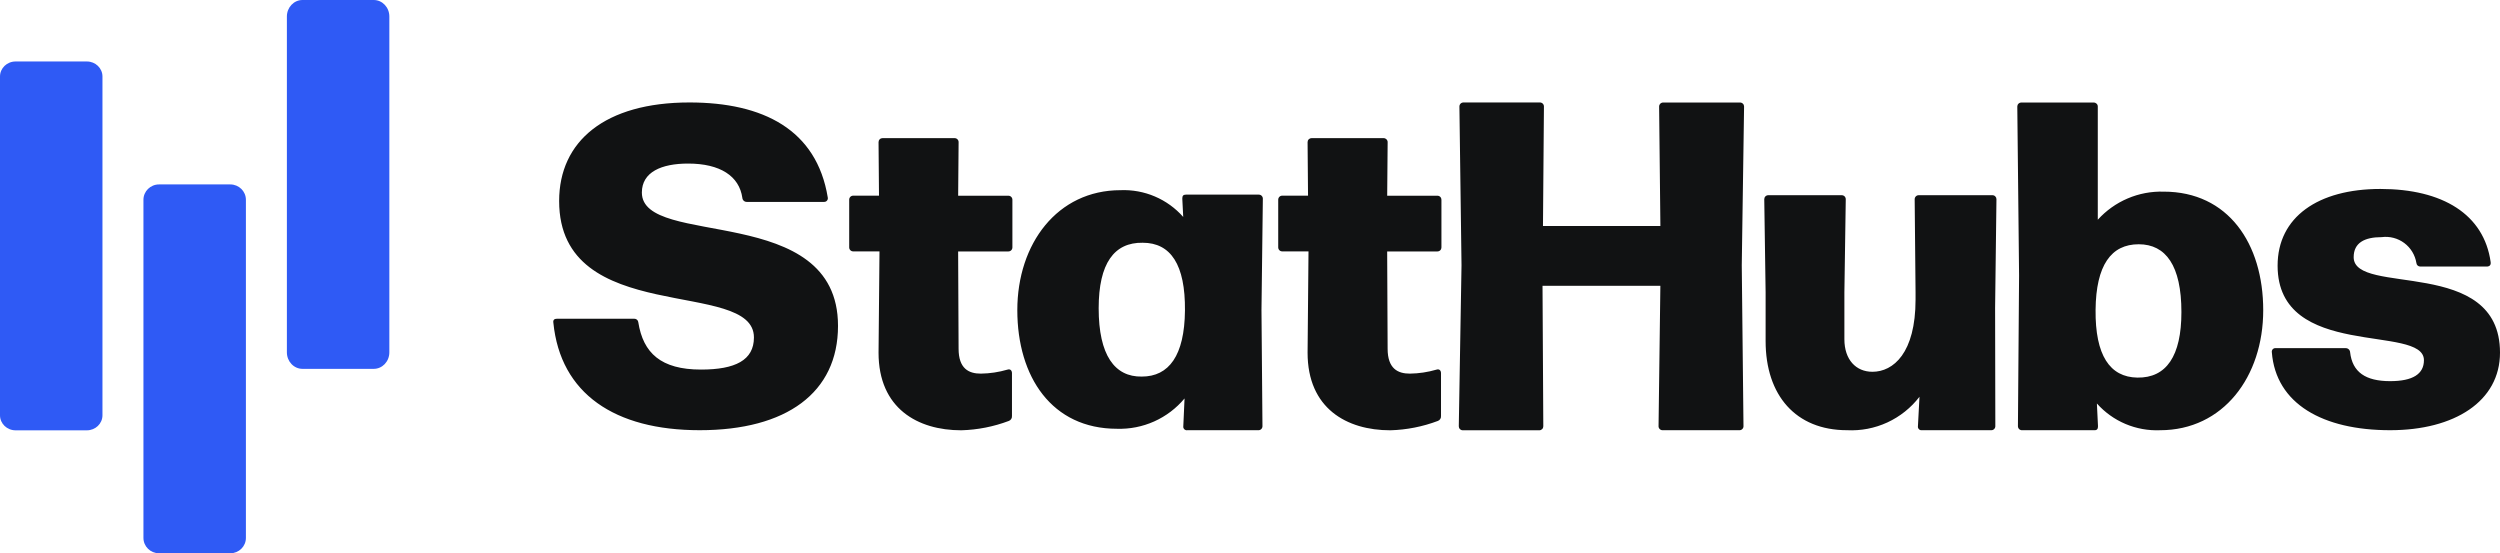
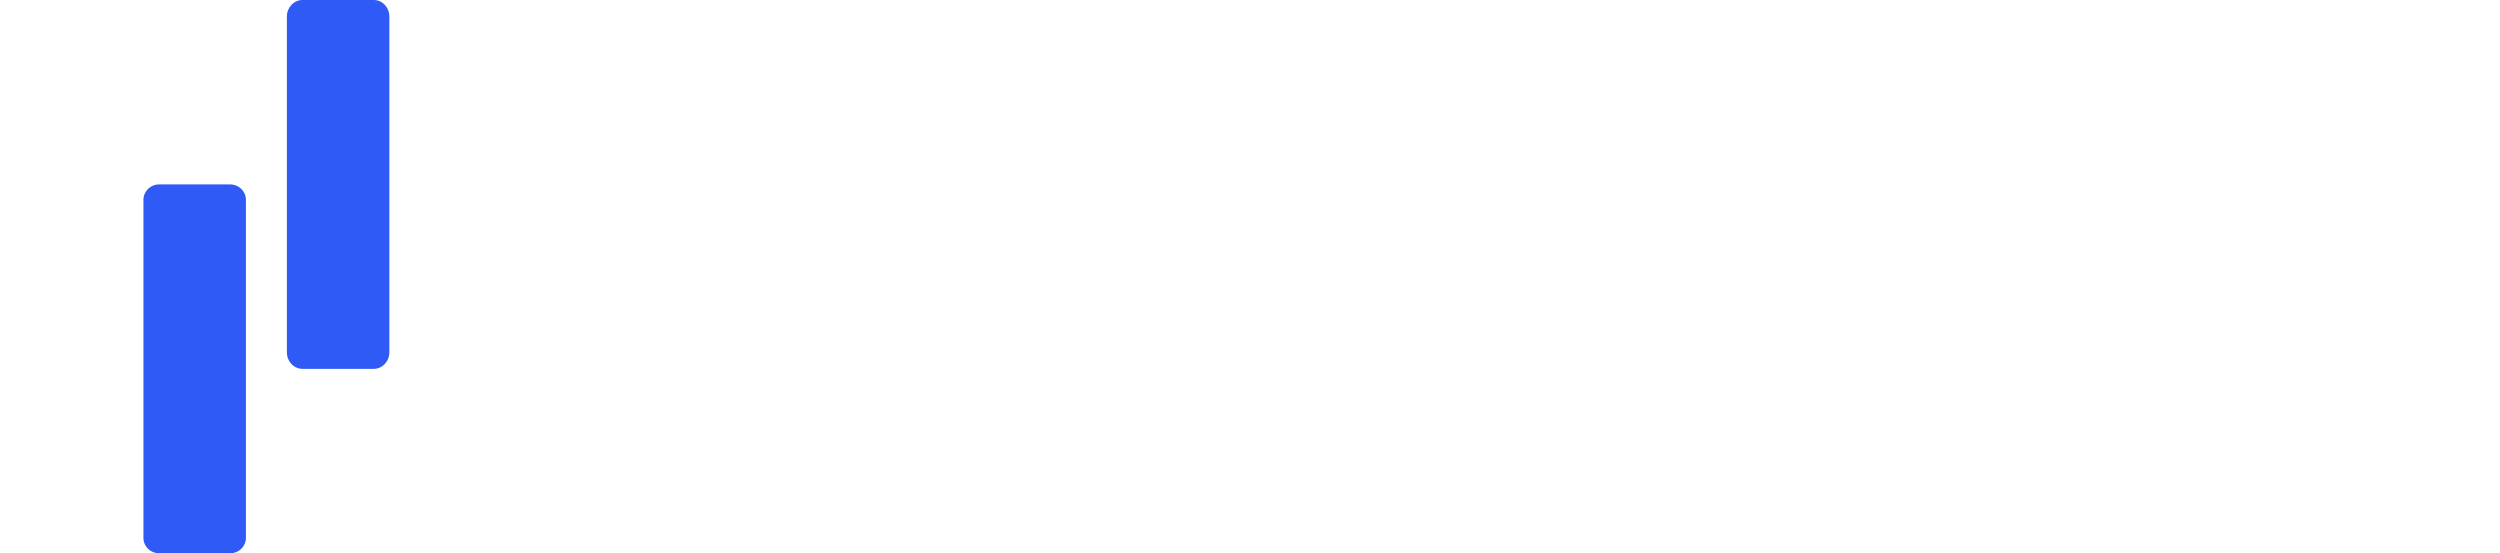
<svg xmlns="http://www.w3.org/2000/svg" width="122" height="27" viewBox="0 0 122 27" fill="none">
-   <path d="M34.145 20.994C38.377 20.994 40.895 19.166 40.895 15.902C40.895 9.831 31.323 12.137 31.323 9.396C31.323 8.396 32.278 7.982 33.58 7.982C35.143 7.982 36.076 8.591 36.227 9.657C36.231 9.711 36.256 9.762 36.297 9.799C36.337 9.835 36.39 9.855 36.445 9.853H40.2C40.228 9.856 40.257 9.852 40.284 9.842C40.311 9.832 40.334 9.816 40.354 9.794C40.373 9.773 40.386 9.747 40.394 9.72C40.401 9.692 40.401 9.663 40.395 9.635C39.852 6.328 37.248 5 33.645 5C29.521 5 27.286 6.893 27.286 9.809C27.286 15.989 36.792 13.552 36.792 16.468C36.792 17.578 35.881 18.035 34.209 18.035C32.256 18.035 31.387 17.23 31.149 15.728C31.145 15.68 31.122 15.635 31.086 15.602C31.049 15.57 31.002 15.553 30.953 15.554H27.178C27.044 15.554 26.982 15.621 27.004 15.75C27.351 19.21 29.999 20.994 34.145 20.994ZM46.586 6.741H43.068C43.042 6.741 43.017 6.746 42.993 6.755C42.969 6.765 42.948 6.78 42.93 6.798C42.911 6.816 42.897 6.838 42.887 6.862C42.878 6.885 42.873 6.911 42.873 6.937L42.895 9.548H41.636C41.61 9.548 41.585 9.553 41.561 9.563C41.537 9.572 41.516 9.587 41.498 9.605C41.479 9.623 41.465 9.645 41.455 9.669C41.445 9.692 41.441 9.718 41.441 9.744V12.072C41.441 12.098 41.445 12.123 41.455 12.147C41.465 12.171 41.479 12.193 41.498 12.211C41.516 12.229 41.537 12.244 41.561 12.253C41.585 12.263 41.61 12.268 41.636 12.268H42.919L42.873 17.211C42.873 19.931 44.783 20.998 46.91 20.998C47.704 20.976 48.489 20.822 49.232 20.541C49.28 20.523 49.321 20.49 49.348 20.447C49.376 20.403 49.388 20.352 49.384 20.301V18.211C49.384 18.078 49.298 17.993 49.167 18.037C48.744 18.161 48.306 18.227 47.865 18.233C47.279 18.233 46.779 17.994 46.779 17.014L46.757 12.27H49.21C49.235 12.27 49.261 12.265 49.285 12.255C49.308 12.246 49.33 12.231 49.348 12.213C49.366 12.195 49.381 12.173 49.39 12.149C49.4 12.125 49.405 12.1 49.405 12.074V9.747C49.405 9.721 49.4 9.696 49.39 9.672C49.381 9.648 49.366 9.627 49.348 9.608C49.33 9.59 49.308 9.576 49.285 9.566C49.261 9.556 49.235 9.551 49.21 9.551H46.758L46.78 6.94C46.781 6.914 46.776 6.888 46.767 6.864C46.757 6.84 46.743 6.818 46.725 6.8C46.707 6.781 46.685 6.766 46.661 6.756C46.638 6.746 46.612 6.741 46.586 6.741ZM57.741 10.587C57.36 10.155 56.888 9.814 56.358 9.588C55.829 9.362 55.255 9.257 54.68 9.281C51.599 9.281 49.645 11.892 49.645 15.135C49.645 18.401 51.338 20.924 54.507 20.924C55.133 20.944 55.756 20.821 56.327 20.565C56.899 20.308 57.405 19.925 57.806 19.444L57.745 20.799C57.741 20.826 57.743 20.853 57.751 20.878C57.76 20.904 57.774 20.927 57.793 20.946C57.812 20.965 57.835 20.98 57.861 20.988C57.886 20.997 57.913 20.999 57.94 20.995H61.412C61.438 20.995 61.464 20.99 61.487 20.98C61.511 20.971 61.533 20.956 61.551 20.938C61.569 20.92 61.583 20.898 61.593 20.874C61.603 20.85 61.608 20.825 61.608 20.799L61.56 15.134L61.627 9.694C61.627 9.669 61.622 9.643 61.612 9.619C61.603 9.596 61.588 9.574 61.57 9.556C61.552 9.537 61.531 9.523 61.507 9.513C61.483 9.503 61.457 9.498 61.432 9.498H57.869C57.736 9.498 57.696 9.565 57.696 9.694L57.741 10.587ZM55.72 18.377C54.396 18.399 53.615 17.333 53.615 15.045C53.615 12.846 54.374 11.824 55.764 11.846C57.131 11.846 57.847 12.913 57.826 15.154C57.805 17.355 57.044 18.377 55.72 18.377ZM67.522 6.741H64.005C63.98 6.741 63.954 6.746 63.93 6.755C63.907 6.765 63.885 6.78 63.867 6.798C63.849 6.816 63.834 6.838 63.824 6.862C63.815 6.885 63.81 6.911 63.81 6.937L63.832 9.548H62.572C62.547 9.548 62.521 9.553 62.497 9.563C62.474 9.572 62.452 9.587 62.434 9.605C62.416 9.623 62.401 9.645 62.392 9.669C62.382 9.692 62.377 9.718 62.377 9.744V12.072C62.377 12.098 62.382 12.123 62.392 12.147C62.401 12.171 62.416 12.193 62.434 12.211C62.452 12.229 62.474 12.244 62.497 12.253C62.521 12.263 62.547 12.268 62.572 12.268H63.855L63.81 17.211C63.81 19.931 65.72 20.998 67.847 20.998C68.641 20.976 69.426 20.822 70.169 20.541C70.217 20.523 70.258 20.49 70.285 20.447C70.313 20.403 70.326 20.352 70.321 20.301V18.211C70.321 18.078 70.235 17.993 70.104 18.037C69.681 18.161 69.243 18.227 68.802 18.233C68.216 18.233 67.716 17.994 67.716 17.014L67.694 12.27H70.147C70.172 12.27 70.198 12.265 70.222 12.255C70.246 12.246 70.267 12.231 70.285 12.213C70.303 12.195 70.318 12.173 70.328 12.149C70.337 12.125 70.342 12.1 70.342 12.074V9.747C70.342 9.721 70.337 9.696 70.328 9.672C70.318 9.648 70.303 9.627 70.285 9.608C70.267 9.59 70.246 9.576 70.222 9.566C70.198 9.556 70.172 9.551 70.147 9.551H67.695L67.717 6.94C67.718 6.914 67.713 6.888 67.704 6.864C67.694 6.84 67.68 6.818 67.662 6.799C67.643 6.781 67.621 6.766 67.597 6.756C67.573 6.746 67.548 6.741 67.522 6.741ZM81.027 11.028H75.297L75.344 5.196C75.344 5.17 75.339 5.145 75.329 5.121C75.32 5.097 75.305 5.075 75.287 5.057C75.269 5.039 75.247 5.025 75.224 5.015C75.2 5.005 75.174 5 75.149 5H71.415C71.389 5 71.364 5.005 71.34 5.015C71.316 5.025 71.294 5.039 71.276 5.057C71.258 5.075 71.244 5.097 71.234 5.121C71.224 5.145 71.219 5.17 71.219 5.196L71.322 12.946L71.189 20.802C71.189 20.828 71.194 20.853 71.203 20.877C71.213 20.901 71.227 20.922 71.246 20.941C71.264 20.959 71.285 20.973 71.309 20.983C71.333 20.993 71.358 20.998 71.384 20.998H75.118C75.144 20.998 75.169 20.993 75.193 20.983C75.217 20.973 75.238 20.959 75.257 20.941C75.275 20.922 75.289 20.901 75.299 20.877C75.308 20.853 75.313 20.828 75.313 20.802L75.275 13.946H81.026L80.937 20.799C80.936 20.824 80.941 20.85 80.951 20.874C80.961 20.897 80.975 20.919 80.993 20.937C81.011 20.956 81.033 20.97 81.057 20.98C81.081 20.99 81.106 20.995 81.132 20.994H84.887C84.913 20.995 84.938 20.99 84.962 20.98C84.986 20.97 85.007 20.956 85.026 20.937C85.044 20.919 85.058 20.897 85.068 20.874C85.078 20.85 85.083 20.824 85.082 20.799L84.998 12.946L85.111 5.199C85.111 5.174 85.106 5.148 85.097 5.124C85.087 5.1 85.073 5.079 85.054 5.061C85.036 5.042 85.014 5.028 84.991 5.018C84.967 5.008 84.941 5.003 84.916 5.003H81.161C81.135 5.003 81.109 5.008 81.086 5.018C81.062 5.028 81.04 5.042 81.022 5.061C81.004 5.079 80.99 5.1 80.98 5.124C80.97 5.148 80.965 5.174 80.965 5.199L81.027 11.028ZM90.133 20.994C90.811 21.029 91.487 20.899 92.103 20.615C92.72 20.33 93.257 19.901 93.671 19.362L93.595 20.799C93.591 20.825 93.594 20.852 93.602 20.878C93.611 20.903 93.625 20.926 93.644 20.945C93.663 20.965 93.686 20.979 93.712 20.987C93.737 20.996 93.764 20.998 93.791 20.994H97.177C97.202 20.995 97.228 20.99 97.251 20.98C97.275 20.97 97.297 20.956 97.315 20.937C97.333 20.919 97.348 20.897 97.357 20.874C97.367 20.85 97.372 20.824 97.372 20.799L97.361 15.032L97.427 9.722C97.427 9.697 97.422 9.671 97.413 9.647C97.403 9.624 97.388 9.602 97.37 9.584C97.352 9.565 97.331 9.551 97.307 9.541C97.283 9.531 97.257 9.526 97.232 9.526H93.631C93.606 9.526 93.58 9.531 93.556 9.541C93.533 9.551 93.511 9.565 93.493 9.584C93.475 9.602 93.46 9.624 93.451 9.647C93.441 9.671 93.436 9.697 93.436 9.722L93.479 14.27V14.618C93.479 17.229 92.394 18.143 91.374 18.143C90.574 18.143 90.006 17.556 90.006 16.555V14.27L90.073 9.722C90.073 9.696 90.068 9.67 90.058 9.647C90.049 9.623 90.034 9.601 90.016 9.583C89.998 9.565 89.976 9.55 89.953 9.541C89.929 9.531 89.903 9.526 89.878 9.526H86.291C86.266 9.526 86.24 9.531 86.216 9.541C86.192 9.55 86.171 9.565 86.153 9.583C86.135 9.601 86.12 9.623 86.11 9.647C86.101 9.67 86.096 9.696 86.096 9.722L86.162 14.27V16.641C86.161 19.297 87.637 20.994 90.133 20.994ZM105.585 9.352C104.982 9.335 104.382 9.448 103.828 9.685C103.273 9.922 102.777 10.276 102.372 10.723V5.2C102.373 5.174 102.368 5.149 102.358 5.125C102.348 5.101 102.334 5.079 102.316 5.061C102.297 5.043 102.276 5.029 102.252 5.019C102.228 5.009 102.203 5.004 102.177 5.004H98.639C98.614 5.004 98.588 5.009 98.564 5.019C98.54 5.029 98.519 5.043 98.501 5.061C98.483 5.079 98.468 5.101 98.458 5.125C98.449 5.149 98.444 5.174 98.444 5.2L98.531 13.444L98.475 20.799C98.475 20.825 98.48 20.85 98.49 20.874C98.499 20.898 98.514 20.92 98.532 20.938C98.55 20.956 98.572 20.971 98.596 20.98C98.619 20.99 98.645 20.995 98.671 20.995H102.208C102.342 20.995 102.382 20.928 102.382 20.799L102.328 19.69C102.713 20.122 103.189 20.463 103.722 20.689C104.255 20.914 104.832 21.019 105.41 20.995C108.492 20.995 110.445 18.384 110.445 15.141C110.446 11.88 108.732 9.352 105.585 9.352ZM104.304 18.427C102.958 18.405 102.242 17.338 102.264 15.119C102.286 12.943 103.023 11.92 104.369 11.92C105.693 11.92 106.453 12.965 106.453 15.228C106.453 17.382 105.715 18.449 104.304 18.427ZM116.639 20.994C119.786 20.994 122 19.58 122 17.208C122 12.485 114.859 14.466 114.859 12.551C114.859 11.854 115.38 11.572 116.227 11.572C116.618 11.521 117.013 11.625 117.329 11.86C117.645 12.096 117.856 12.445 117.92 12.834C117.924 12.882 117.946 12.928 117.982 12.96C118.019 12.992 118.066 13.009 118.115 13.008H121.349C121.482 13.008 121.566 12.941 121.544 12.79C121.219 10.461 119.2 9.221 116.161 9.221C113.123 9.221 111.147 10.592 111.147 12.964C111.147 17.599 118.288 15.793 118.288 17.577C118.288 18.251 117.746 18.6 116.639 18.6C115.445 18.6 114.794 18.165 114.685 17.186C114.681 17.131 114.656 17.081 114.616 17.044C114.575 17.008 114.522 16.988 114.468 16.99H111.06C111.033 16.986 111.006 16.988 110.981 16.997C110.955 17.006 110.932 17.02 110.913 17.039C110.894 17.058 110.88 17.081 110.872 17.107C110.863 17.132 110.861 17.159 110.865 17.186C111.06 19.71 113.358 20.994 116.636 20.994H116.639Z" fill="#111213" />
-   <path d="M4.239 3H0.761C0.341 3 0 3.328 0 3.733V20.267C0 20.672 0.341 21 0.761 21H4.239C4.659 21 5 20.672 5 20.267V3.733C5 3.328 4.659 3 4.239 3Z" fill="#2F5AF5" />
  <path d="M18.239 0H14.761C14.341 0 14 0.36 14 0.805V17.195C14 17.64 14.341 18 14.761 18H18.239C18.659 18 19 17.64 19 17.195V0.805C19 0.36 18.659 0 18.239 0Z" fill="#2F5AF5" />
  <path d="M11.239 9H7.761C7.341 9 7 9.336 7 9.75V26.25C7 26.664 7.341 27 7.761 27H11.239C11.659 27 12 26.664 12 26.25V9.75C12 9.336 11.659 9 11.239 9Z" fill="#2F5AF5" />
</svg>